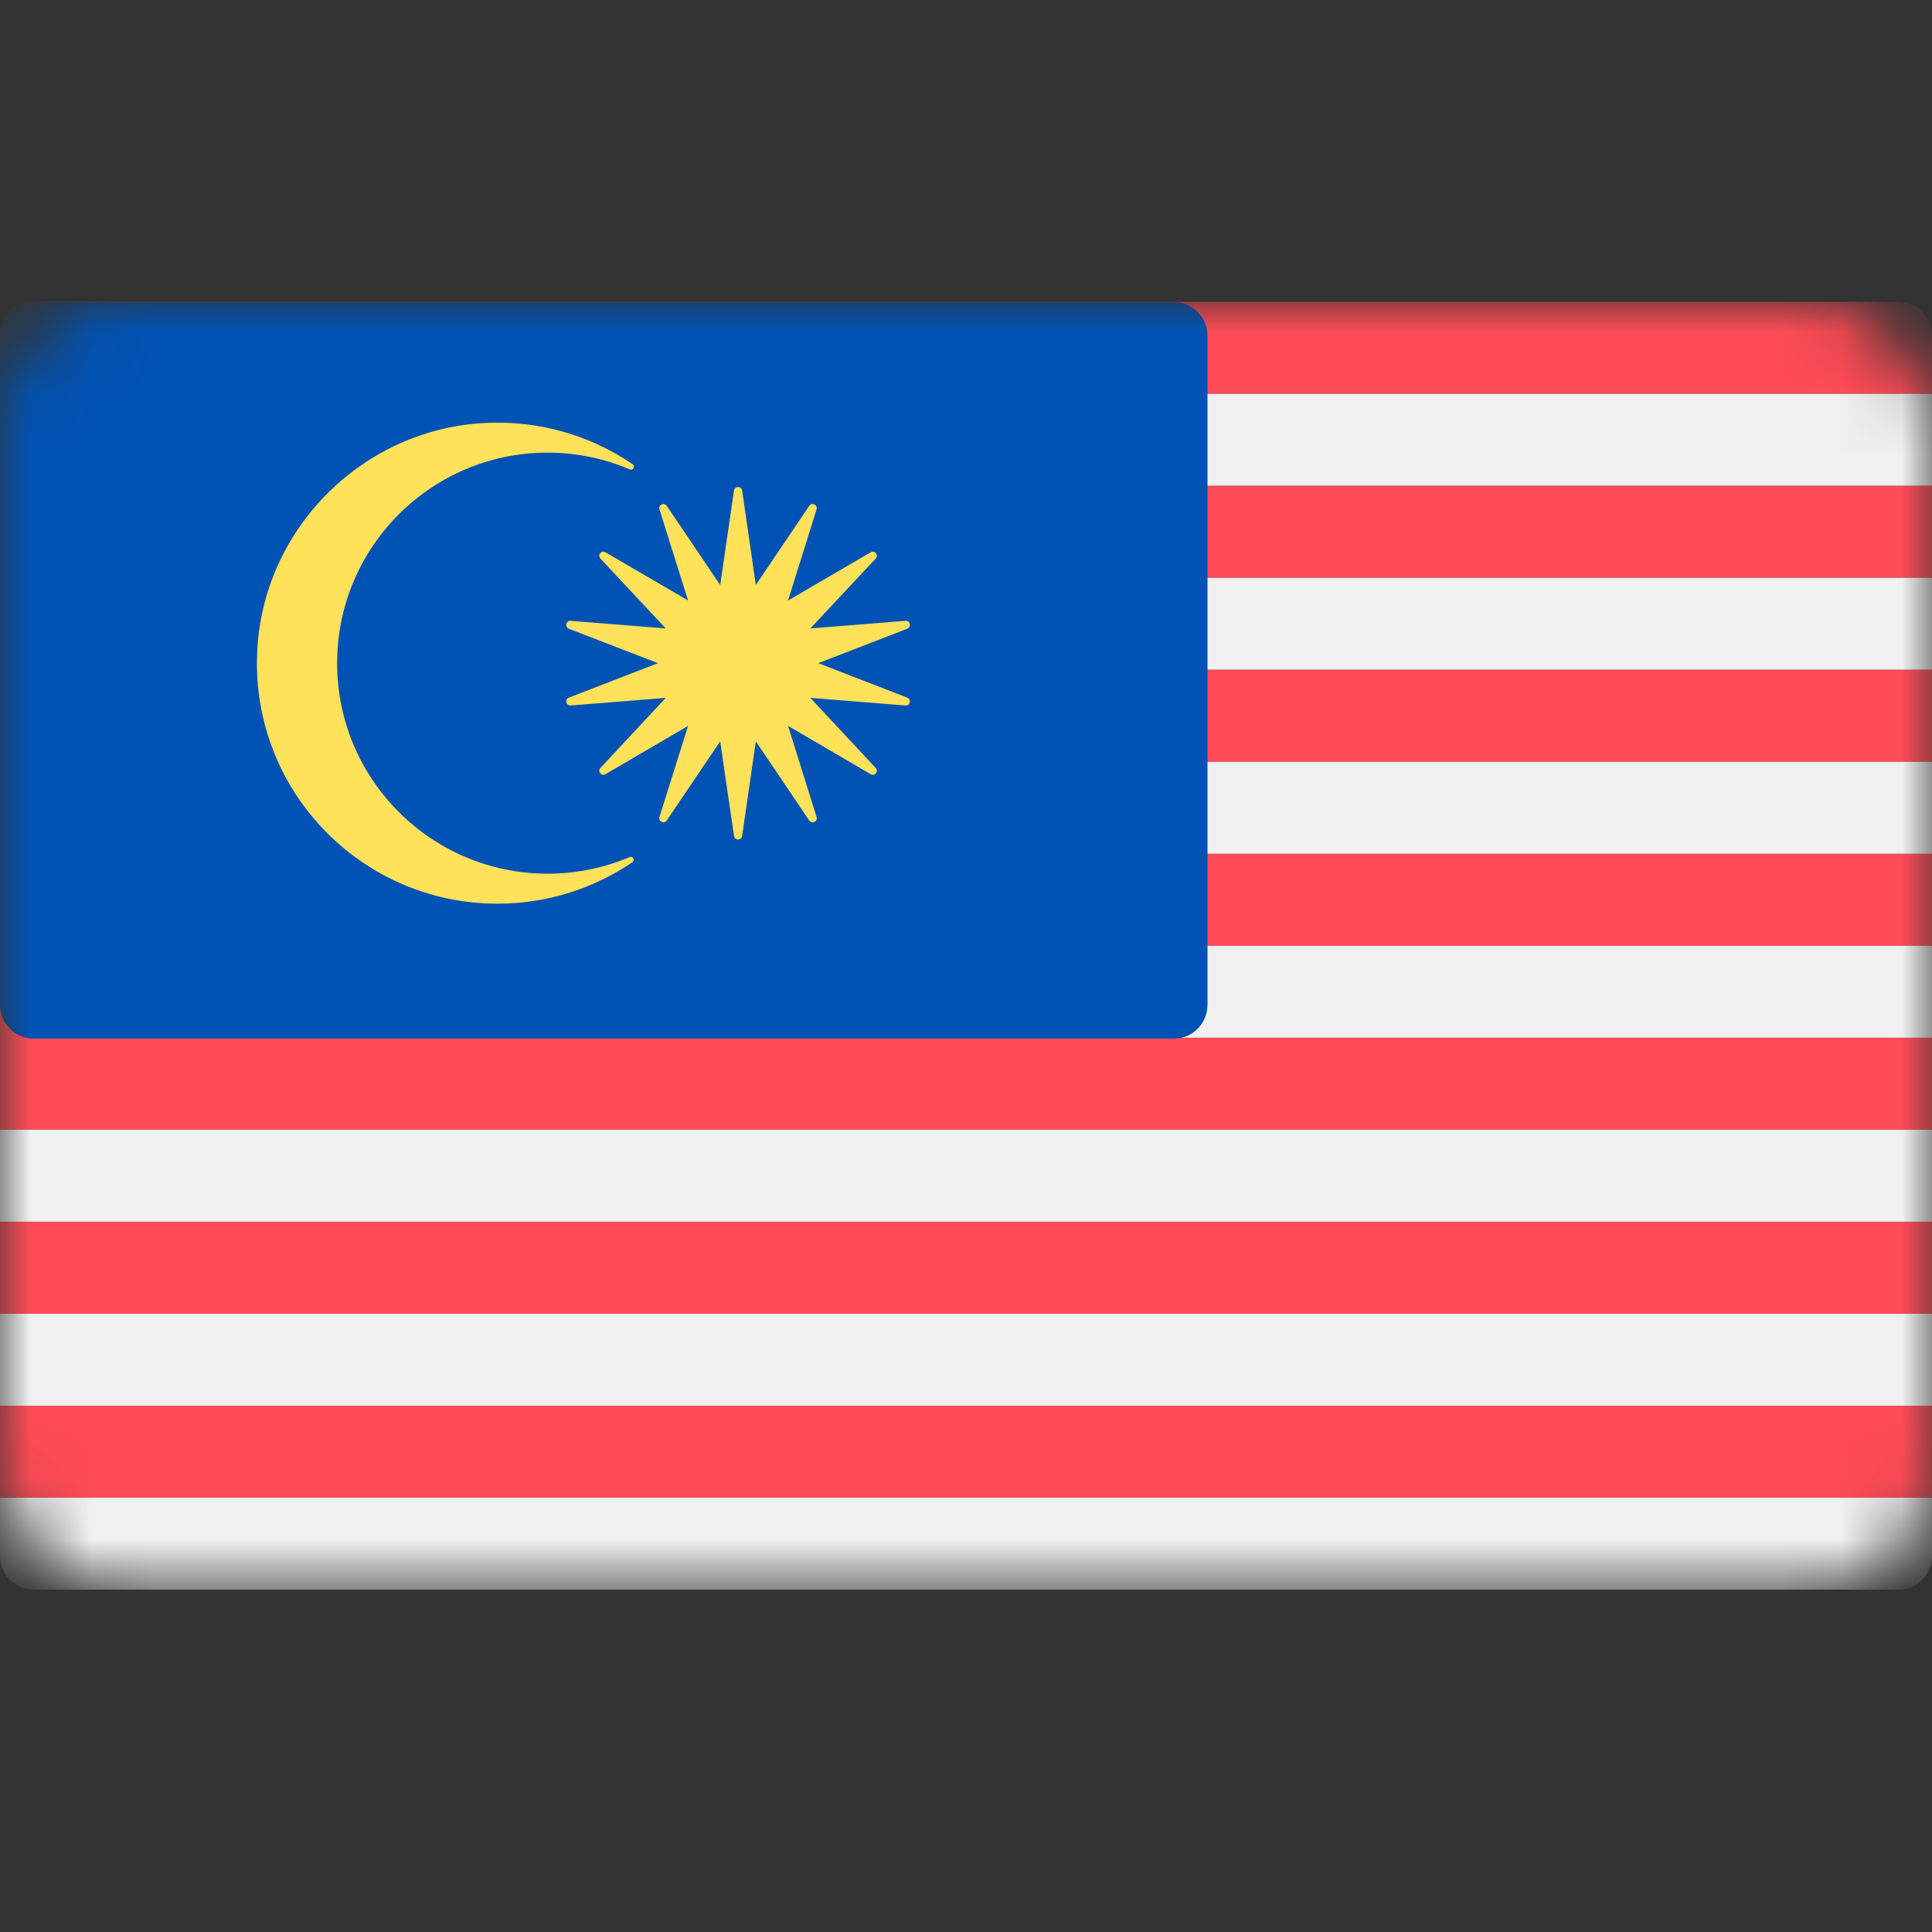
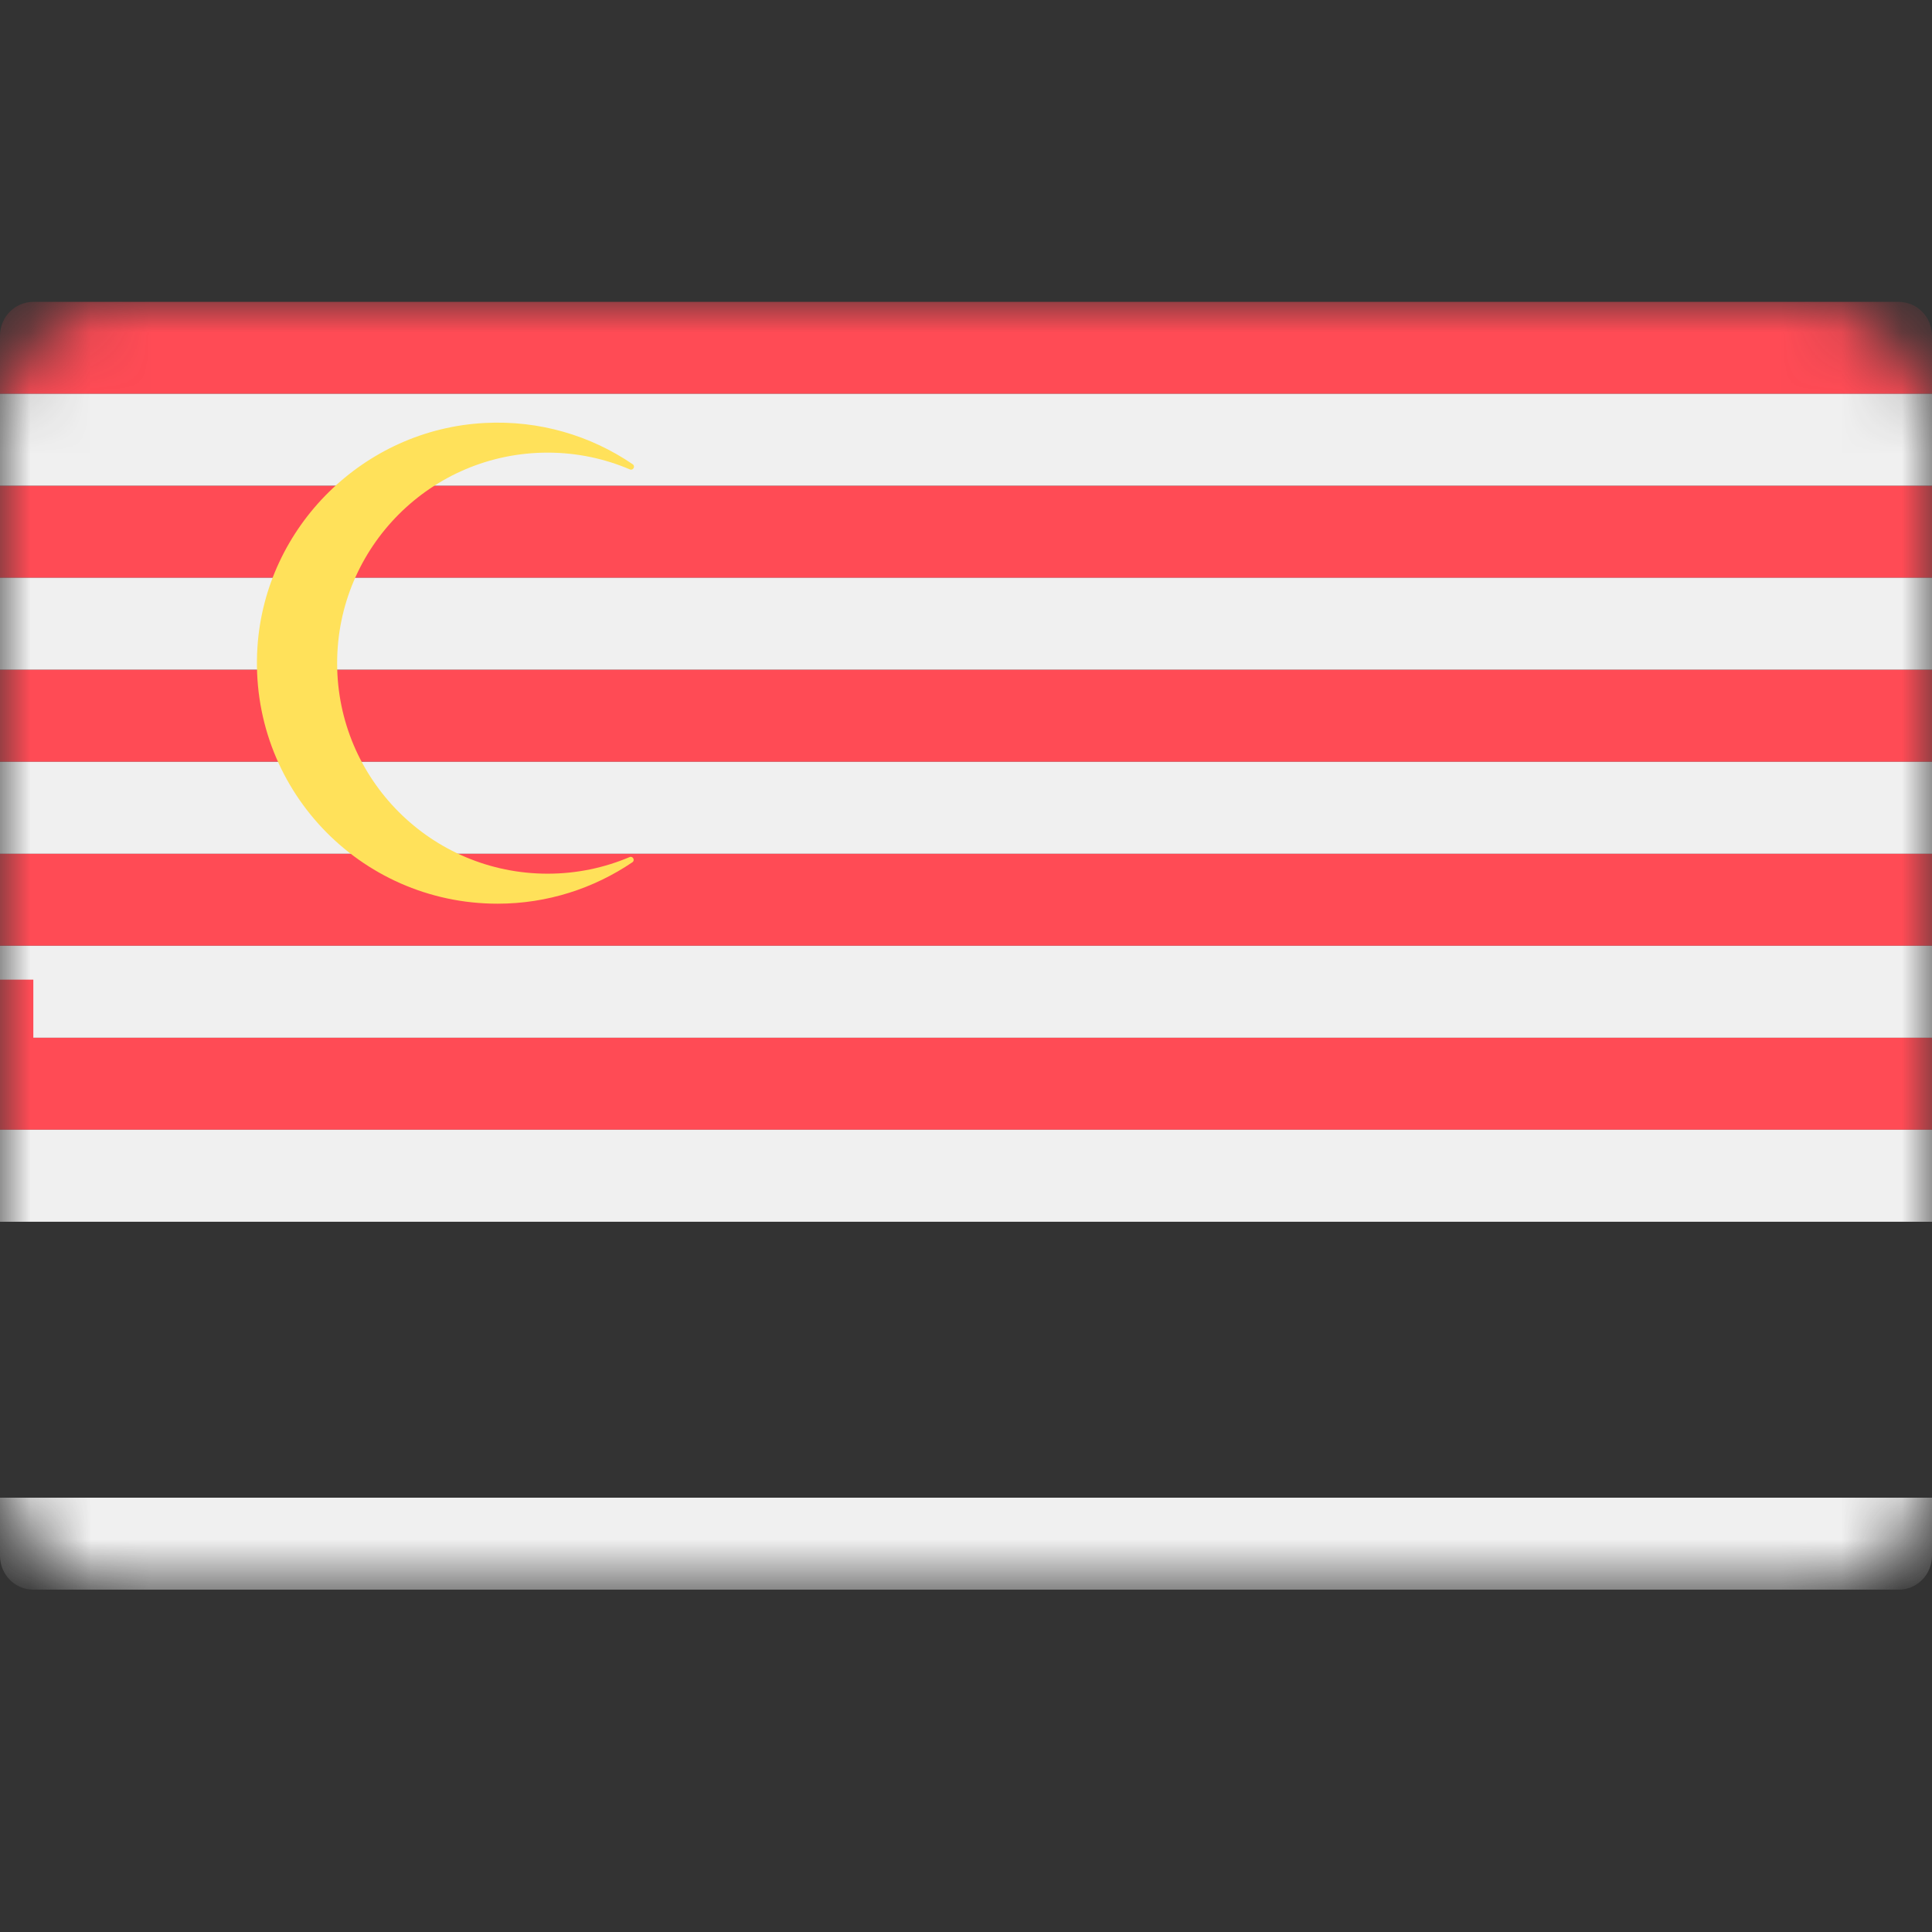
<svg xmlns="http://www.w3.org/2000/svg" width="32" height="32" viewBox="0 0 32 32" fill="none">
  <rect x="0" y="0" width="32" height="32" fill="#333333" stroke="none" />
  <mask id="mask0" mask-type="alpha" maskUnits="userSpaceOnUse" x="0" y="5" width="32" height="22">
    <rect y="5" width="32" height="21.33" rx="2" fill="#C4C4C4" />
  </mask>
  <g mask="url(#mask0)">
    <path d="M32 6.524H0V5.561C0 5.251 0.247 5 0.552 5H31.448C31.753 5 32 5.251 32 5.561L32 6.524Z" fill="#FF4B55" />
    <path d="M32 6.523H0V8.047H32V6.523Z" fill="#F0F0F0" />
    <path d="M32 8.047H0V9.571H32V8.047Z" fill="#FF4B55" />
    <path d="M32 9.57H0V11.094H32V9.57Z" fill="#F0F0F0" />
    <path d="M32 11.094H0V12.618H32V11.094Z" fill="#FF4B55" />
    <path d="M32 12.618H0V14.142H32V12.618Z" fill="#F0F0F0" />
    <path d="M32 14.142H0V15.665H32V14.142Z" fill="#FF4B55" />
    <path d="M32 15.665H0V17.189H32V15.665Z" fill="#F0F0F0" />
    <path d="M32 18.712H0V16.226H0.552L0.552 17.189H32V18.712Z" fill="#FF4B55" />
    <path d="M32 18.712H0V20.236H32V18.712Z" fill="#F0F0F0" />
-     <path d="M32 20.236H0V21.759H32V20.236Z" fill="#FF4B55" />
-     <path d="M32 21.76H0V23.283H32V21.76Z" fill="#F0F0F0" />
-     <path d="M32 23.283H0V24.806H32V23.283Z" fill="#FF4B55" />
    <path d="M31.448 26.33H0.552C0.247 26.33 0 26.079 0 25.769V24.806H32V25.769C32 26.079 31.753 26.33 31.448 26.33Z" fill="#F0F0F0" />
-     <path d="M19.444 17.203H0.556C0.249 17.203 0 16.951 0 16.641V5.565C0 5.254 0.249 5.003 0.556 5.003H19.444C19.751 5.003 20 5.254 20 5.565V16.641C20 16.951 19.751 17.203 19.444 17.203Z" fill="#0052B4" />
    <path d="M5.584 10.984C5.584 9.059 7.146 7.497 9.07 7.497C9.554 7.497 10.014 7.596 10.433 7.775C10.487 7.798 10.528 7.722 10.479 7.689C9.786 7.217 8.938 6.958 8.028 7.006C6.029 7.109 4.394 8.72 4.264 10.719C4.114 13.043 5.953 14.968 8.241 14.968C9.067 14.968 9.836 14.714 10.474 14.282C10.523 14.249 10.482 14.173 10.428 14.196C10.01 14.373 9.552 14.471 9.07 14.471C7.146 14.471 5.584 12.909 5.584 10.984Z" fill="#FFE15A" />
-     <path d="M13.553 10.984L15.027 10.414C15.099 10.386 15.075 10.277 14.997 10.283L13.422 10.409L14.504 9.252C14.558 9.195 14.488 9.108 14.421 9.148L13.053 9.946L13.525 8.436C13.548 8.362 13.448 8.313 13.404 8.378L12.519 9.689L12.292 8.124C12.28 8.047 12.169 8.047 12.157 8.124L12.012 9.115L11.952 9.534L11.929 9.69L11.044 8.379C11 8.314 10.899 8.363 10.923 8.437L11.396 9.945L10.029 9.148C9.961 9.108 9.892 9.195 9.945 9.252L11.027 10.409L9.452 10.283C9.374 10.277 9.35 10.386 9.422 10.414L10.898 10.984L9.422 11.555C9.349 11.583 9.374 11.691 9.452 11.685L11.027 11.559L9.945 12.719C9.892 12.776 9.962 12.863 10.029 12.823L11.397 12.023L10.923 13.531C10.899 13.605 11 13.654 11.044 13.589L11.929 12.279L11.952 12.438L12.012 12.854L12.158 13.847C12.169 13.924 12.28 13.924 12.292 13.847L12.519 12.279L13.404 13.591C13.448 13.655 13.548 13.607 13.525 13.532L13.053 12.023L14.421 12.823C14.488 12.863 14.558 12.776 14.504 12.719L13.422 11.559L14.997 11.685C15.075 11.691 15.1 11.583 15.027 11.555L13.553 10.984Z" fill="#FFE15A" />
  </g>
</svg>